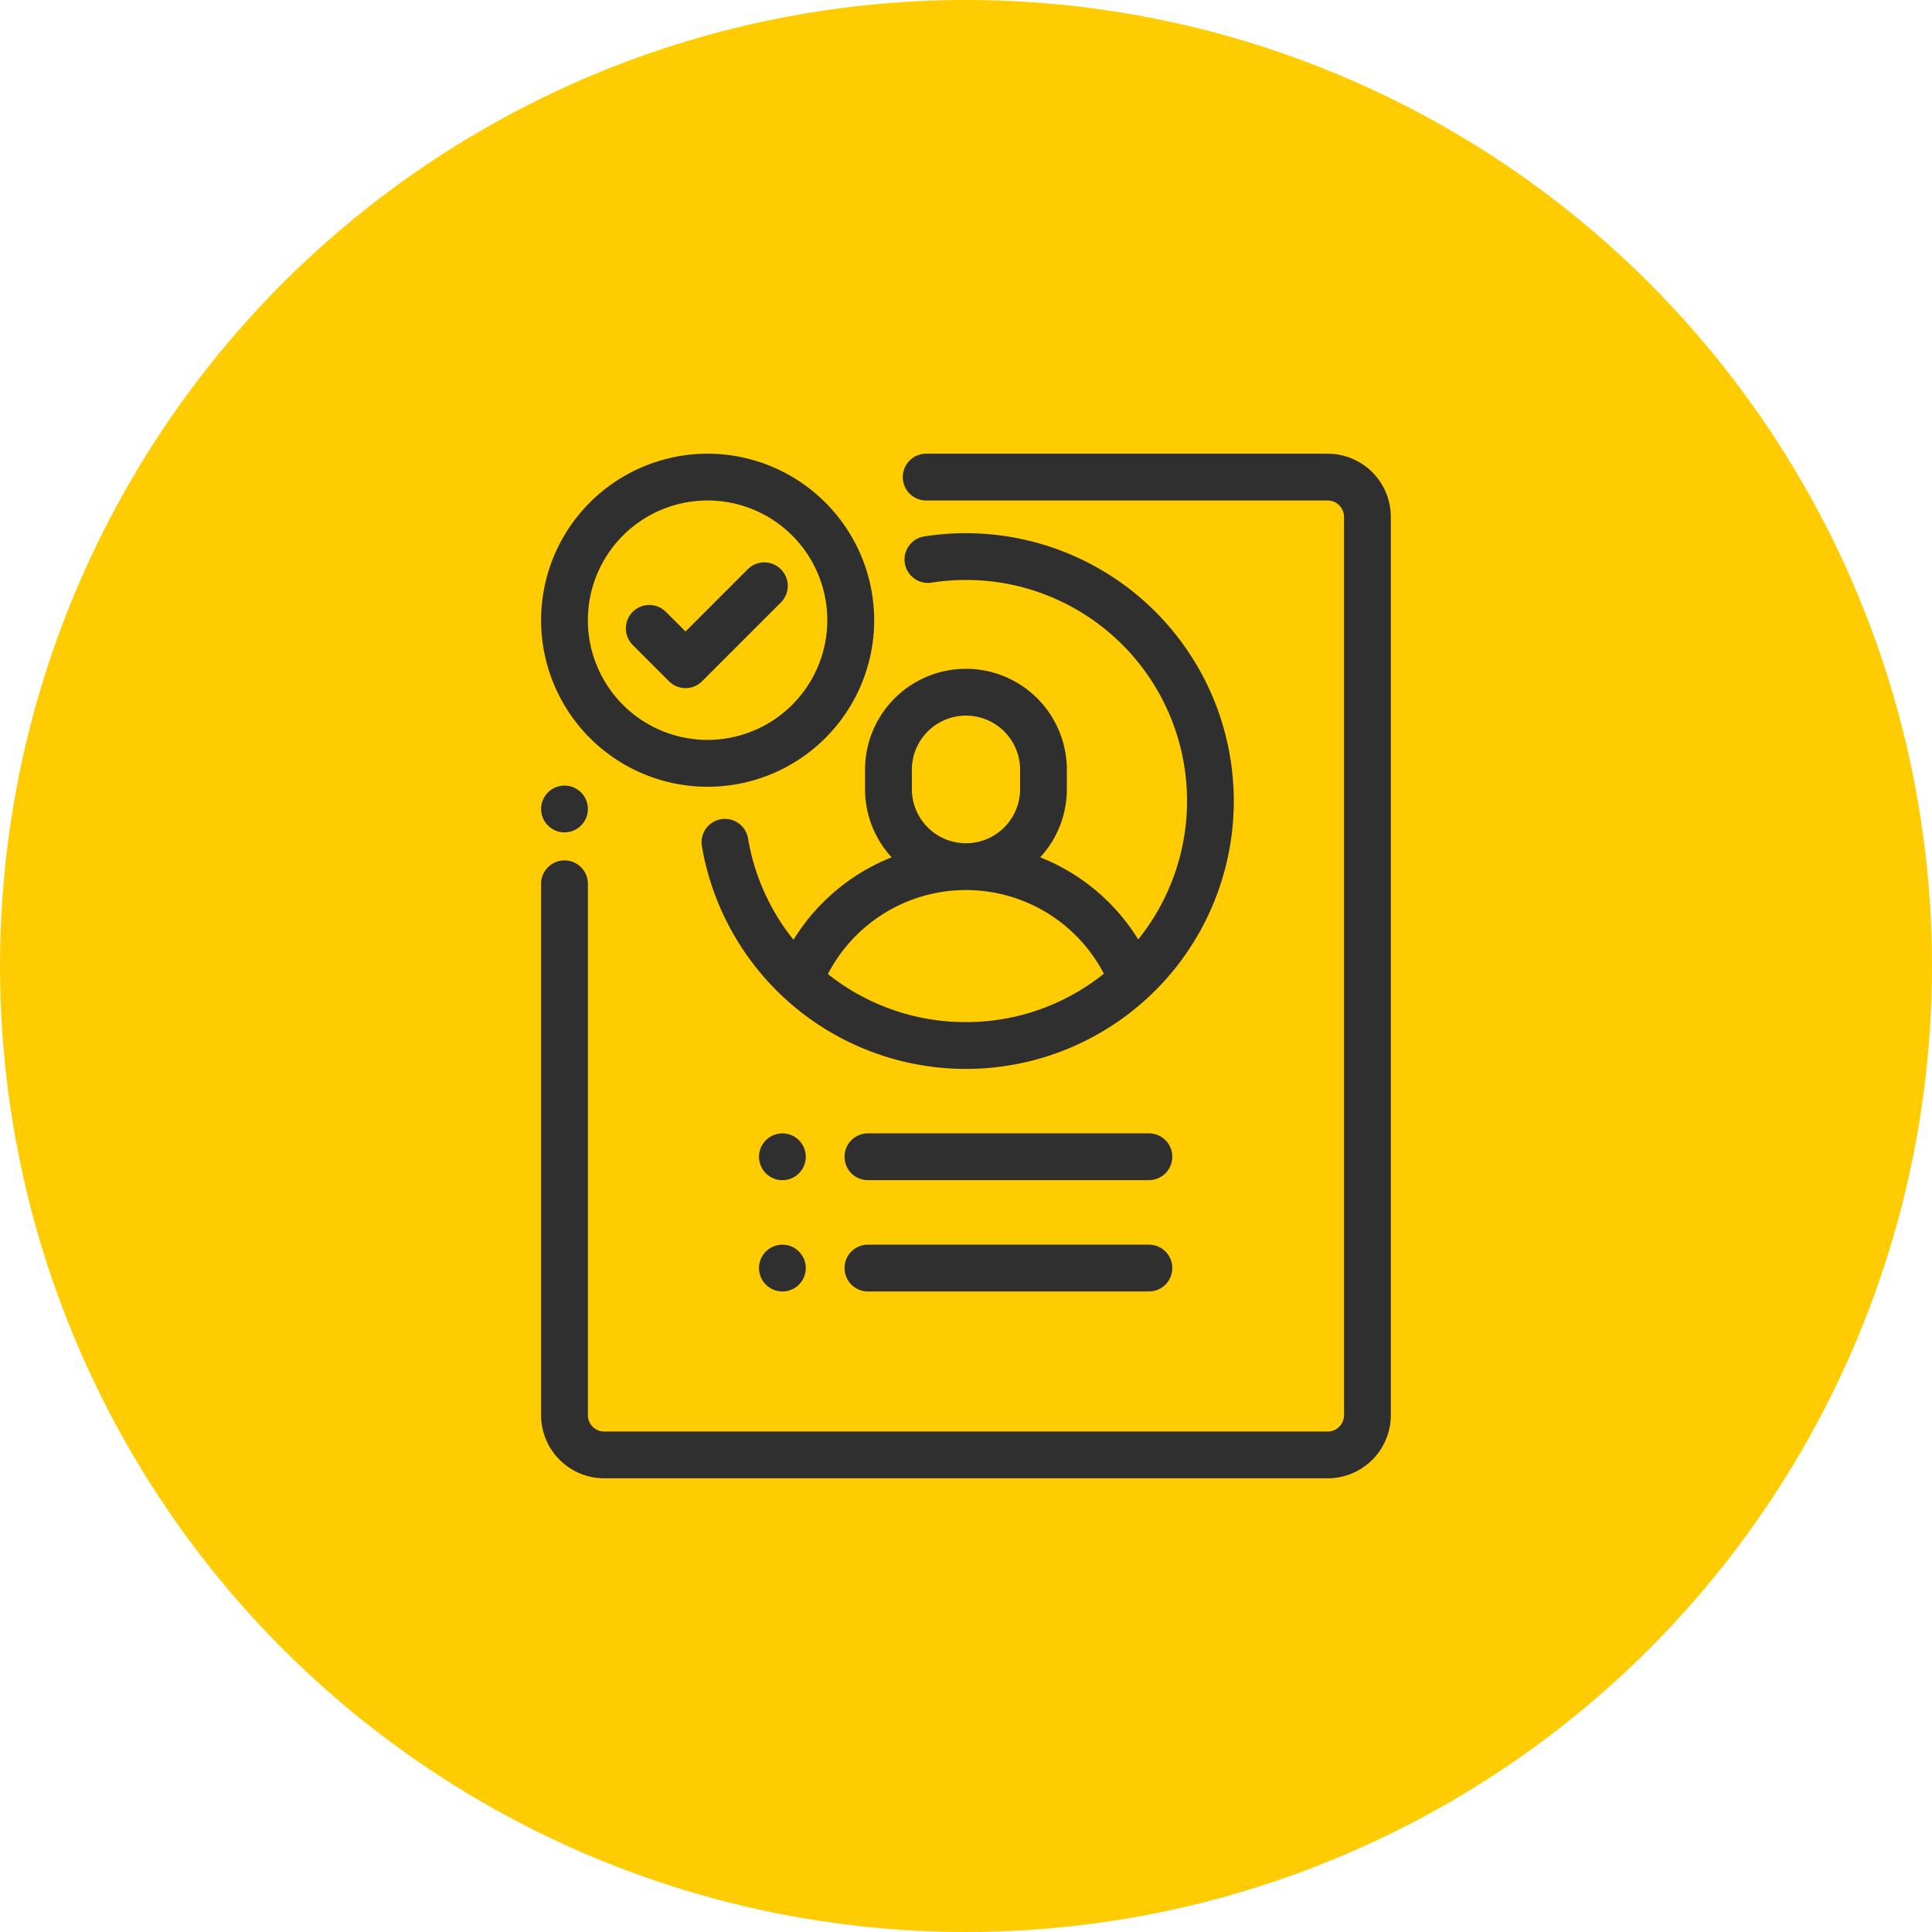
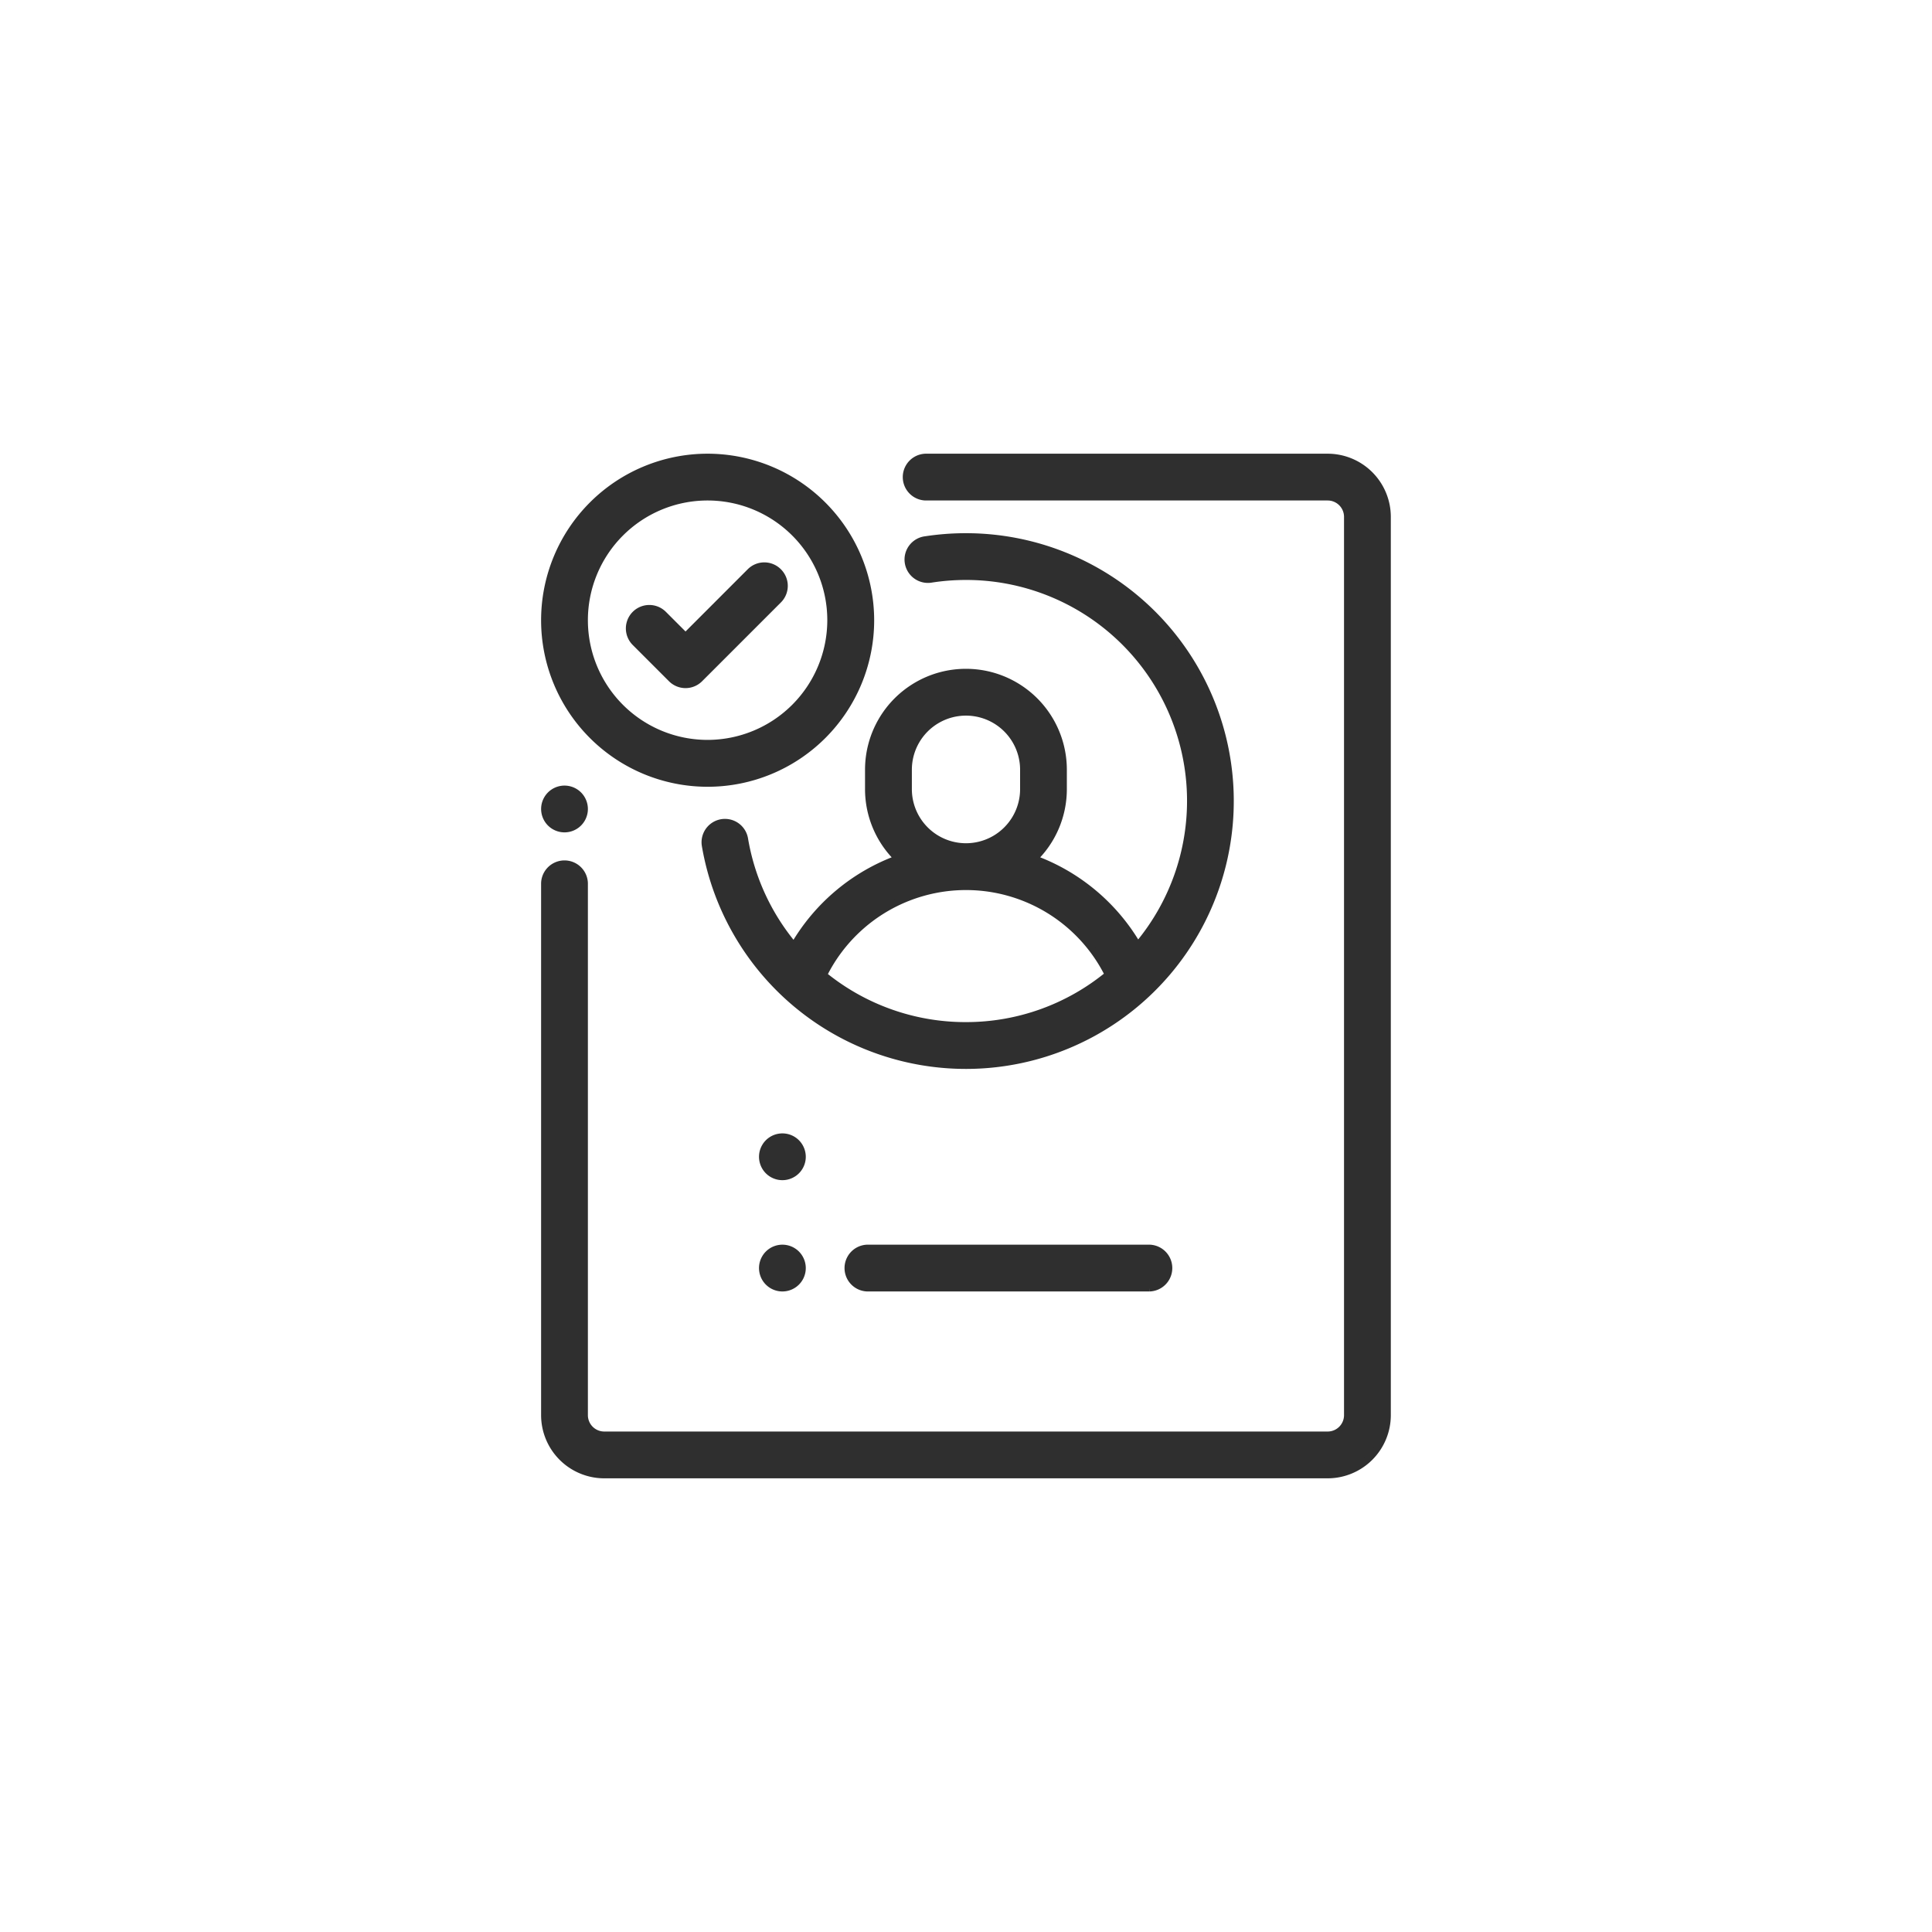
<svg xmlns="http://www.w3.org/2000/svg" width="96" height="96" viewBox="0 0 96 96">
  <g id="Group_12033" data-name="Group 12033" transform="translate(-35.002)">
-     <circle id="Ellipse_140" data-name="Ellipse 140" cx="48" cy="48" r="48" transform="translate(35.002)" fill="#ffcc02" />
    <g id="approved" transform="translate(18.064 22.719)">
      <g id="Group_1233" data-name="Group 1233" transform="translate(44 16.492)">
        <g id="Group_1232" data-name="Group 1232">
          <path id="Path_521" data-name="Path 521" d="M45.686,167.289a.987.987,0,1,0,.289.7A.994.994,0,0,0,45.686,167.289Z" transform="translate(-44 -167)" fill="#2f2f2f" stroke="#2f2f2f" stroke-width="0.35" />
        </g>
      </g>
      <g id="Group_1235" data-name="Group 1235" transform="translate(44)">
        <g id="Group_1234" data-name="Group 1234">
          <path id="Path_522" data-name="Path 522" d="M82.909,0H62.928a.988.988,0,0,0,0,1.975H82.909a.989.989,0,0,1,.988.988V47.6a.989.989,0,0,1-.988.988H46.963a.989.989,0,0,1-.988-.988V21.166a.988.988,0,0,0-1.975,0V47.6a2.966,2.966,0,0,0,2.963,2.963H82.909A2.966,2.966,0,0,0,85.872,47.6V2.963A2.966,2.966,0,0,0,82.909,0Z" transform="translate(-44)" fill="#2f2f2f" stroke="#2f2f2f" stroke-width="0.35" />
        </g>
      </g>
      <g id="Group_1237" data-name="Group 1237" transform="translate(51.969 3.95)">
        <g id="Group_1236" data-name="Group 1236">
          <path id="Path_523" data-name="Path 523" d="M137.663,40a13.293,13.293,0,0,0-2.007.152.988.988,0,1,0,.3,1.952,11.3,11.3,0,0,1,1.708-.13,11.153,11.153,0,0,1,8.535,18.34A9.895,9.895,0,0,0,141.042,56a4.824,4.824,0,0,0,1.459-3.459v-.963a4.839,4.839,0,1,0-9.678,0v.963A4.824,4.824,0,0,0,134.283,56a9.9,9.9,0,0,0-5.166,4.332,11.123,11.123,0,0,1-2.46-5.338.988.988,0,0,0-1.948.327A13.135,13.135,0,1,0,137.663,40ZM134.8,51.579a2.864,2.864,0,1,1,5.728,0v.963a2.864,2.864,0,0,1-5.728,0Zm2.864,12.715a11.146,11.146,0,0,1-7.08-2.516,7.9,7.9,0,0,1,14.152-.017A11.108,11.108,0,0,1,137.663,64.294Z" transform="translate(-124.696 -40)" fill="#2f2f2f" stroke="#2f2f2f" stroke-width="0.35" />
        </g>
      </g>
      <g id="Group_1239" data-name="Group 1239" transform="translate(59.046 39.305)">
        <g id="Group_1238" data-name="Group 1238">
          <path id="Path_524" data-name="Path 524" d="M211.368,398H197.345a.988.988,0,0,0,0,1.975h14.023a.988.988,0,0,0,0-1.975Z" transform="translate(-196.357 -398.002)" fill="#2f2f2f" stroke="#2f2f2f" stroke-width="0.35" />
        </g>
      </g>
      <g id="Group_1241" data-name="Group 1241" transform="translate(54.827 33.774)">
        <g id="Group_1240" data-name="Group 1240">
          <path id="Path_525" data-name="Path 525" d="M155.326,342.289a.987.987,0,1,0,.289.7A.995.995,0,0,0,155.326,342.289Z" transform="translate(-153.64 -342)" fill="#2f2f2f" stroke="#2f2f2f" stroke-width="0.35" />
        </g>
      </g>
      <g id="Group_1243" data-name="Group 1243" transform="translate(54.827 39.304)">
        <g id="Group_1242" data-name="Group 1242">
          <path id="Path_526" data-name="Path 526" d="M155.326,398.289a.987.987,0,1,0,.289.7A.993.993,0,0,0,155.326,398.289Z" transform="translate(-153.64 -398)" fill="#2f2f2f" stroke="#2f2f2f" stroke-width="0.35" />
        </g>
      </g>
      <g id="Group_1245" data-name="Group 1245" transform="translate(59.046 33.774)">
        <g id="Group_1244" data-name="Group 1244">
-           <path id="Path_527" data-name="Path 527" d="M211.368,342H197.345a.988.988,0,0,0,0,1.975h14.023a.988.988,0,0,0,0-1.975Z" transform="translate(-196.357 -342.002)" fill="#2f2f2f" stroke="#2f2f2f" stroke-width="0.35" />
-         </g>
+           </g>
      </g>
      <g id="Group_1247" data-name="Group 1247" transform="translate(48.218 5.402)">
        <g id="Group_1246" data-name="Group 1246">
          <path id="Path_528" data-name="Path 528" d="M94.114,54.99a.988.988,0,0,0-1.4,0L89.5,58.206l-1.1-1.1a.988.988,0,0,0-1.4,1.4l1.8,1.8a.988.988,0,0,0,1.4,0l3.914-3.914A.988.988,0,0,0,94.114,54.99Z" transform="translate(-86.716 -54.701)" fill="#2f2f2f" stroke="#2f2f2f" stroke-width="0.35" />
        </g>
      </g>
      <g id="Group_1249" data-name="Group 1249" transform="translate(44)">
        <g id="Group_1248" data-name="Group 1248">
          <path id="Path_529" data-name="Path 529" d="M52.1,0a8.1,8.1,0,1,0,8.1,8.1A8.107,8.107,0,0,0,52.1,0Zm0,14.221A6.123,6.123,0,1,1,58.221,8.1,6.13,6.13,0,0,1,52.1,14.221Z" transform="translate(-44)" fill="#2f2f2f" stroke="#2f2f2f" stroke-width="0.35" />
        </g>
      </g>
    </g>
  </g>
</svg>